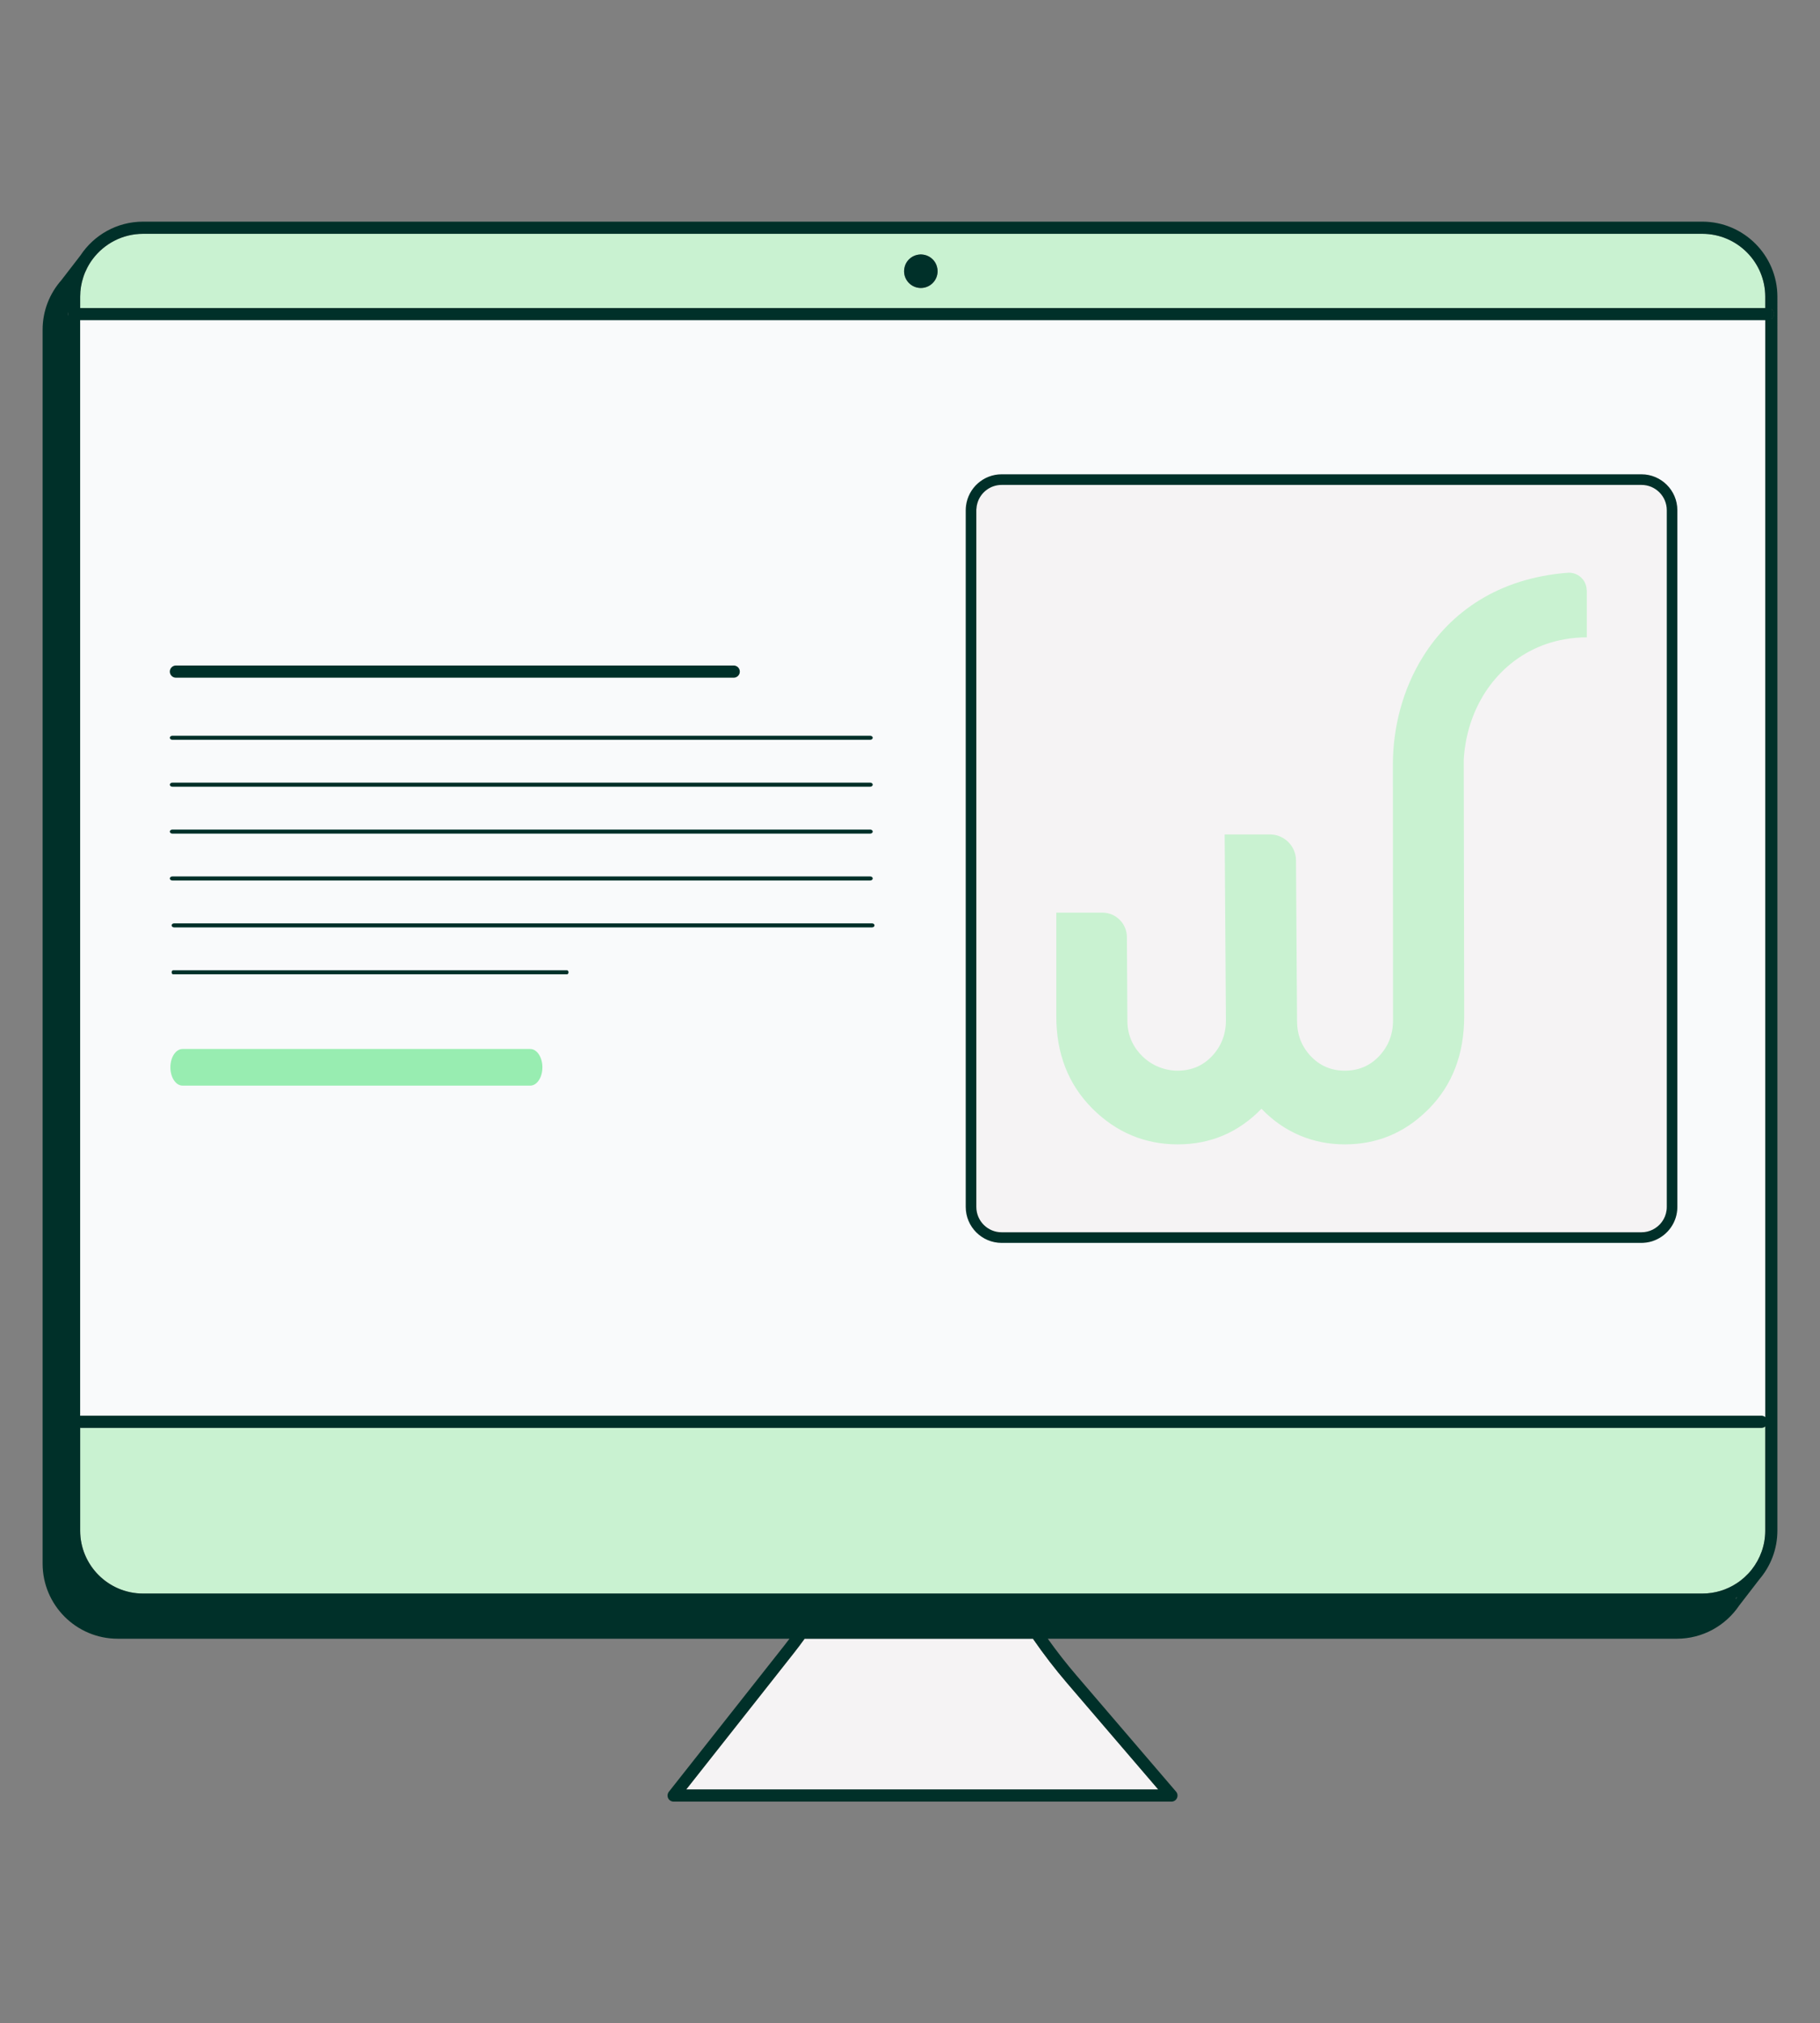
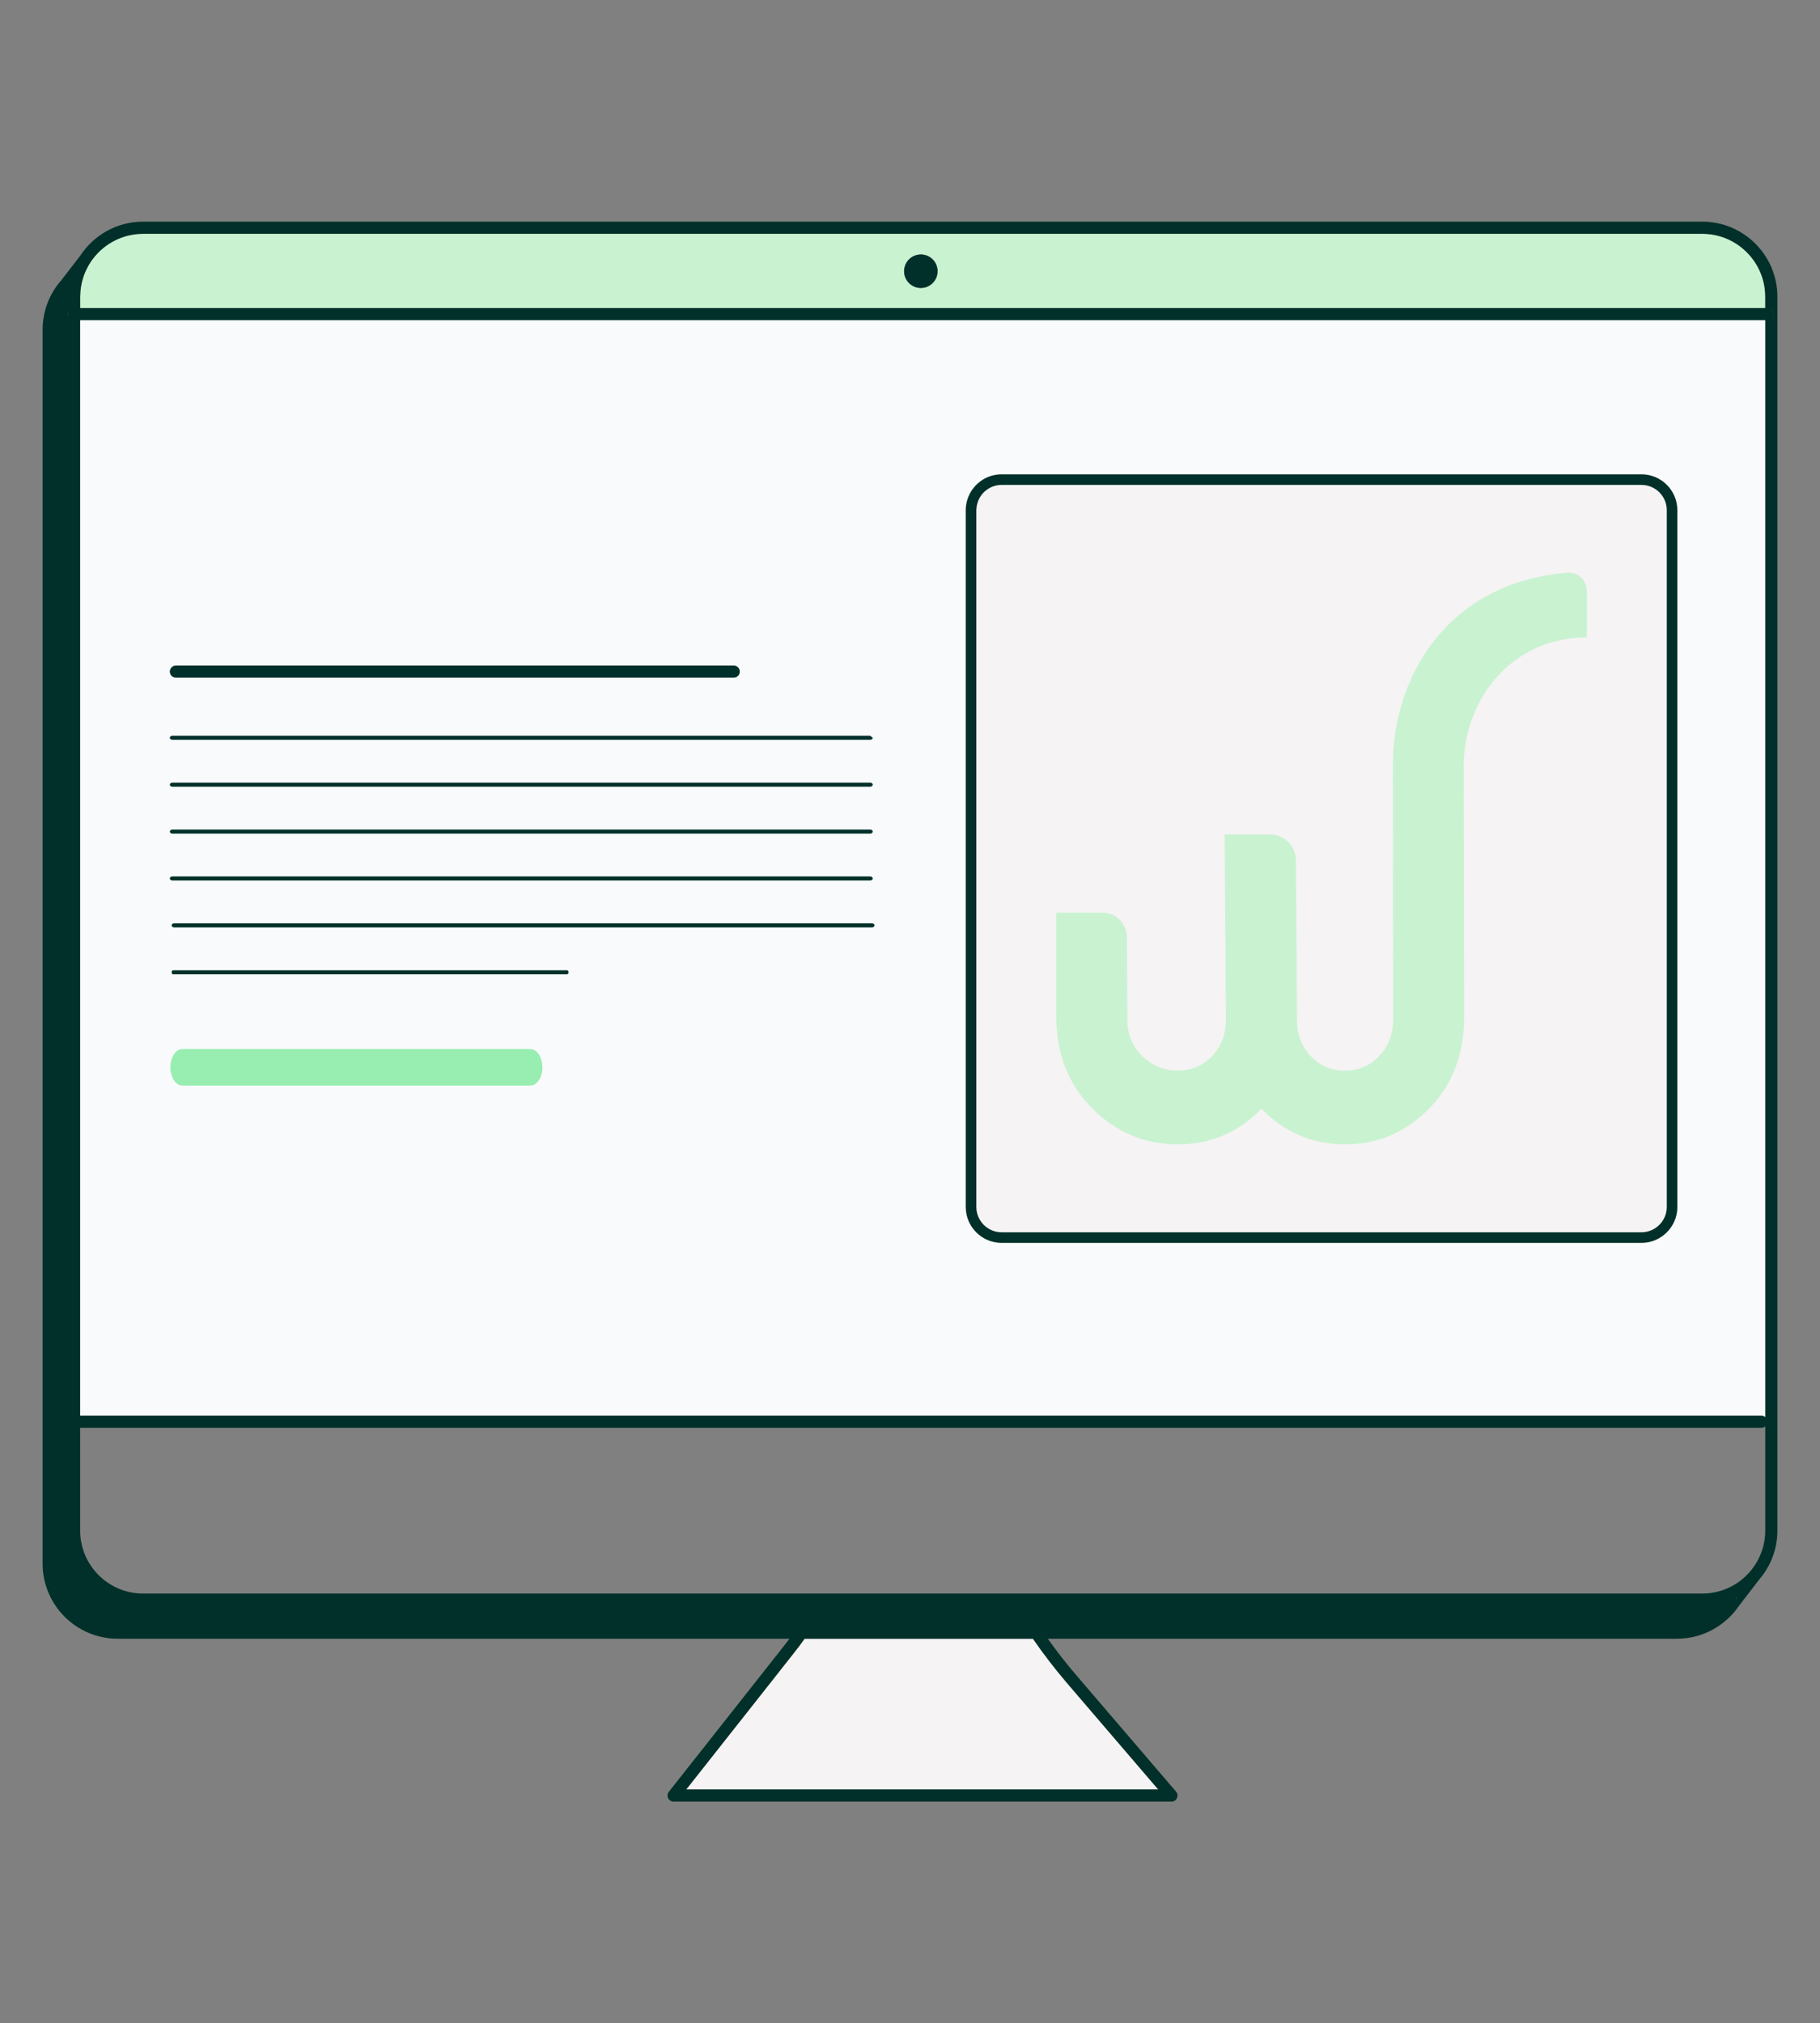
<svg xmlns="http://www.w3.org/2000/svg" id="Ebene_1" data-name="Ebene 1" viewBox="0 0 449.36 499.4">
  <rect x="0" y="0" width="449.36" height="499.4" fill="#808080" stroke="none" />
  <defs>
    <style> .cls-1 { fill: #f5f3f4; } .cls-2 { fill: #c9f2d1; } .cls-3 { fill: #98edb1; } .cls-4 { fill: #003029; } .cls-5 { fill: #f9fafb; } </style>
  </defs>
  <rect class="cls-5" x="17.3" y="77.08" width="419.54" height="274.06" />
  <rect class="cls-1" x="239.67" y="118.05" width="173.04" height="186.98" rx="8.51" ry="8.51" />
  <path class="cls-2" d="M420.32,57.71H35.33c-5.06,0-9.57,2.44-12.41,6.2-.53.7-.99,1.44-1.39,2.22-.38.73-.7,1.48-.95,2.27-.51,1.52-.78,3.15-.78,4.84v2.79h416.05v-2.79c0-8.56-6.97-15.53-15.53-15.53ZM227.36,71.08c-2.29,0-4.14-1.85-4.14-4.14,0-.37.05-.74.15-1.08.14-.55.4-1.06.75-1.5.64-.79,1.56-1.34,2.61-1.5.21-.03.42-.05.63-.05.22,0,.43.02.63.05,1.05.16,1.96.71,2.6,1.5.35.44.61.95.75,1.5.1.34.15.71.15,1.08,0,2.29-1.85,4.14-4.13,4.14Z" />
-   <path class="cls-2" d="M435.85,352.08v25.72c0,3.62-1.25,6.95-3.33,9.6-.54.69-1.14,1.32-1.79,1.91-.6.55-1.24,1.05-1.93,1.49-2.44,1.6-5.35,2.53-8.48,2.53H35.33c-8.56,0-15.53-6.97-15.53-15.53v-25.39c.06.02.13.02.2.02h414.9c.36,0,.7-.13.95-.35Z" />
  <path class="cls-1" d="M285.98,441.69h-116.55l26.52-33.6c.93-1.18,1.84-2.39,2.72-3.61h56.37c2.61,3.79,5.43,7.45,8.45,10.98l22.49,26.23Z" />
  <path class="cls-4" d="M432.25,389.93l-.13.13s.02-.07.02-.1l.11-.03Z" />
  <g>
    <path class="cls-4" d="M215.48,216.83c0,.27-.28.5-.63.5H42.56c-.35,0-.63-.23-.63-.5s.28-.5.63-.5h172.29c.35,0,.63.22.63.5Z" />
    <path class="cls-4" d="M215.48,205.26c0,.27-.28.5-.63.5H42.56c-.35,0-.63-.23-.63-.5s.28-.5.63-.5h172.29c.35,0,.63.22.63.5Z" />
    <path class="cls-4" d="M215.48,193.68c0,.27-.28.5-.63.5H42.56c-.35,0-.63-.23-.63-.5s.28-.5.63-.5h172.29c.35,0,.63.22.63.5Z" />
-     <path class="cls-4" d="M215.48,182.1c0,.28-.28.5-.63.5H42.56c-.35,0-.63-.23-.63-.5s.28-.5.63-.5h172.29c.35,0,.63.22.63.5Z" />
+     <path class="cls-4" d="M215.48,182.1c0,.28-.28.5-.63.5H42.56c-.35,0-.63-.23-.63-.5s.28-.5.63-.5h172.29Z" />
    <path class="cls-4" d="M215.92,228.41c0,.28-.28.5-.63.5H43c-.35,0-.63-.23-.63-.5s.28-.5.63-.5h172.29c.35,0,.63.22.63.5Z" />
    <path class="cls-4" d="M140.36,239.99c0,.28-.16.5-.35.5H42.73c-.2,0-.35-.23-.35-.5s.16-.5.35-.5h97.28c.2,0,.35.22.35.5Z" />
  </g>
  <path class="cls-4" d="M182.66,165.77c0,.83-.67,1.5-1.5,1.5H43.43c-.83,0-1.5-.67-1.5-1.5s.67-1.5,1.5-1.5h137.73c.83,0,1.5.67,1.5,1.5Z" />
  <path class="cls-4" d="M227.99,62.86h-1.26c.21-.03.42-.05.63-.05.22,0,.43.02.63.05Z" />
  <path class="cls-4" d="M432.14,389.96s-.01.07-.02.1l.13-.13-.11.03ZM437.35,76.31v2.44c.39-.26.64-.71.64-1.22s-.25-.96-.64-1.22ZM19.96,65.26l-.03.73c.16-.34.33-.67.52-1-.16.08-.33.17-.49.27Z" />
  <path class="cls-4" d="M16.73,77.53c0,.15.02.29.07.42v-.84c-.05.13-.07.27-.07.42Z" />
  <path class="cls-4" d="M420.31,54.71H35.32c-6.46,0-12.15,3.32-15.46,8.34l-4.72,6.12c-2.88,3.27-4.62,7.54-4.62,12.22v304.56c0,10.22,8.31,18.53,18.53,18.53h165.88c-.44.59-.89,1.17-1.35,1.75l-28.44,36.03c-.35.45-.42,1.07-.17,1.59.25.51.78.84,1.35.84h122.91c.59,0,1.12-.34,1.36-.87.25-.53.16-1.16-.22-1.6l-24.61-28.71c-2.5-2.91-4.85-5.93-7.06-9.03h155.33c6.39,0,12.03-3.25,15.37-8.18l.03-.04,4.98-6.46c2.76-3.24,4.43-7.43,4.43-12V73.24c0-10.22-8.32-18.53-18.53-18.53ZM16.79,77.95c-.05-.13-.07-.27-.07-.42s.02-.29.07-.42v.84ZM263.48,415.46l22.49,26.23h-116.55l26.52-33.6c.93-1.18,1.84-2.39,2.72-3.61h56.37c2.61,3.79,5.43,7.45,8.45,10.98ZM428.59,394.76l.04-.41c.1-.04.19-.09.28-.15-.1.19-.21.37-.32.56ZM432.11,390.06s.02-.07.02-.1l.11-.03-.13.13ZM435.84,377.8c0,3.62-1.25,6.95-3.33,9.6-.54.69-1.14,1.32-1.79,1.91-.6.55-1.24,1.05-1.93,1.49-2.44,1.6-5.35,2.53-8.48,2.53H35.32c-8.56,0-15.53-6.97-15.53-15.53v-25.39c.06.02.13.02.2.02h414.9c.36,0,.7-.13.95-.35v25.72ZM435.84,349.78c-.25-.22-.59-.35-.95-.35H19.99c-.07,0-.14,0-.2.02V79.03h416.05v270.75ZM435.84,76.03H19.79v-2.79c0-1.69.27-3.32.78-4.84.25-.79.57-1.54.95-2.27.4-.78.86-1.52,1.39-2.22,2.84-3.76,7.35-6.2,12.41-6.2h384.99c8.56,0,15.53,6.97,15.53,15.53v2.79ZM437.34,78.75v-2.44c.39.26.64.71.64,1.22s-.25.96-.64,1.22Z" />
  <g>
    <path class="cls-4" d="M231.49,66.94c0,2.29-1.85,4.14-4.13,4.14s-4.14-1.85-4.14-4.14c0-.37.05-.74.15-1.08.14-.55.4-1.06.75-1.5.64-.79,1.56-1.34,2.61-1.5h1.26c1.05.16,1.96.71,2.6,1.5.35.44.61.95.75,1.5.1.34.15.71.15,1.08Z" />
    <path class="cls-4" d="M227.99,62.86h-1.26c.21-.03.42-.05.63-.05.22,0,.43.02.63.05Z" />
    <path class="cls-4" d="M437.99,77.53c0,.51-.25.96-.64,1.22v-2.44c.39.26.64.71.64,1.22Z" />
  </g>
  <g>
    <path class="cls-4" d="M405.28,117.07h-157.97c-4.52,0-8.25,3.39-8.8,7.77-.04.36-.07.72-.07,1.09v171.98c0,4.89,3.98,8.87,8.87,8.87h157.97c.17,0,.35,0,.51-.02.48-.03.95-.09,1.4-.19.48-.1.95-.25,1.4-.44,3.25-1.32,5.55-4.5,5.55-8.22V125.93c0-4.89-3.98-8.86-8.87-8.86ZM411.53,297.91c0,2.2-1.14,4.14-2.86,5.24-.41.27-.85.49-1.31.65-.42.15-.86.25-1.31.31-.25.03-.51.05-.77.05h-157.97c-3.45,0-6.25-2.8-6.25-6.25V125.93c0-.14,0-.27.03-.4.02-.46.1-.91.23-1.33.74-2.6,3.15-4.51,5.99-4.51h157.97c3.45,0,6.25,2.8,6.25,6.24v171.98Z" />
    <path class="cls-2" d="M391.79,145.77v11.54c-1.88,0-3.72.17-5.47.48-6.24,1.09-11.61,4.05-15.77,8.28-1.89,1.93-3.53,4.11-4.87,6.51-2.45,4.36-3.95,9.42-4.28,14.87l.11,63.41c0,9.28-2.89,16.87-8.66,22.76-.23.23-.45.45-.68.66-5.63,5.46-12.35,8.18-20.14,8.18s-14.96-2.93-20.57-8.79c-5.69,5.85-12.58,8.79-20.69,8.79s-15.23-2.98-21.13-8.91c-5.89-5.93-8.84-13.5-8.84-22.69v-25.6h11.37c3.35,0,6.06,2.71,6.06,6.06l.12,20.54c0,3.47,1.24,6.43,3.73,8.87,2.29,2.25,5.42,3.53,8.64,3.54,2.24,0,4.23-.51,5.98-1.54.93-.55,1.8-1.26,2.59-2.1,2.26-2.43,3.39-5.35,3.39-8.78l-.26-38.78-.05-7.11h11.17c3.53,0,6.41,2.85,6.44,6.39l.26,39.62c0,3.43,1.13,6.33,3.39,8.72,2.26,2.38,5.06,3.58,8.4,3.58,2.22,0,4.21-.51,5.93-1.54.94-.55,1.8-1.25,2.59-2.1,2.26-2.43,3.39-5.35,3.39-8.78l-.04-63.27c.03-9.11,2.44-18.47,7.4-26.44,6.87-11.07,18.64-19.45,35.77-20.77,2.54-.19,4.69,1.84,4.69,4.38Z" />
  </g>
  <path class="cls-3" d="M133.92,263.44c0,2.5-1.34,4.52-3,4.52H45.07c-1.66,0-3-2.02-3-4.52s1.34-4.52,3-4.52h85.85c1.66,0,3,2.03,3,4.52Z" />
  <path class="cls-4" d="M428.92,394.2c-.1.19-.21.37-.32.56l.04-.41c.1-.04.19-.09.28-.15Z" />
  <path class="cls-4" d="M432.25,389.93l-.13.13s.02-.07.02-.1l.11-.03Z" />
</svg>